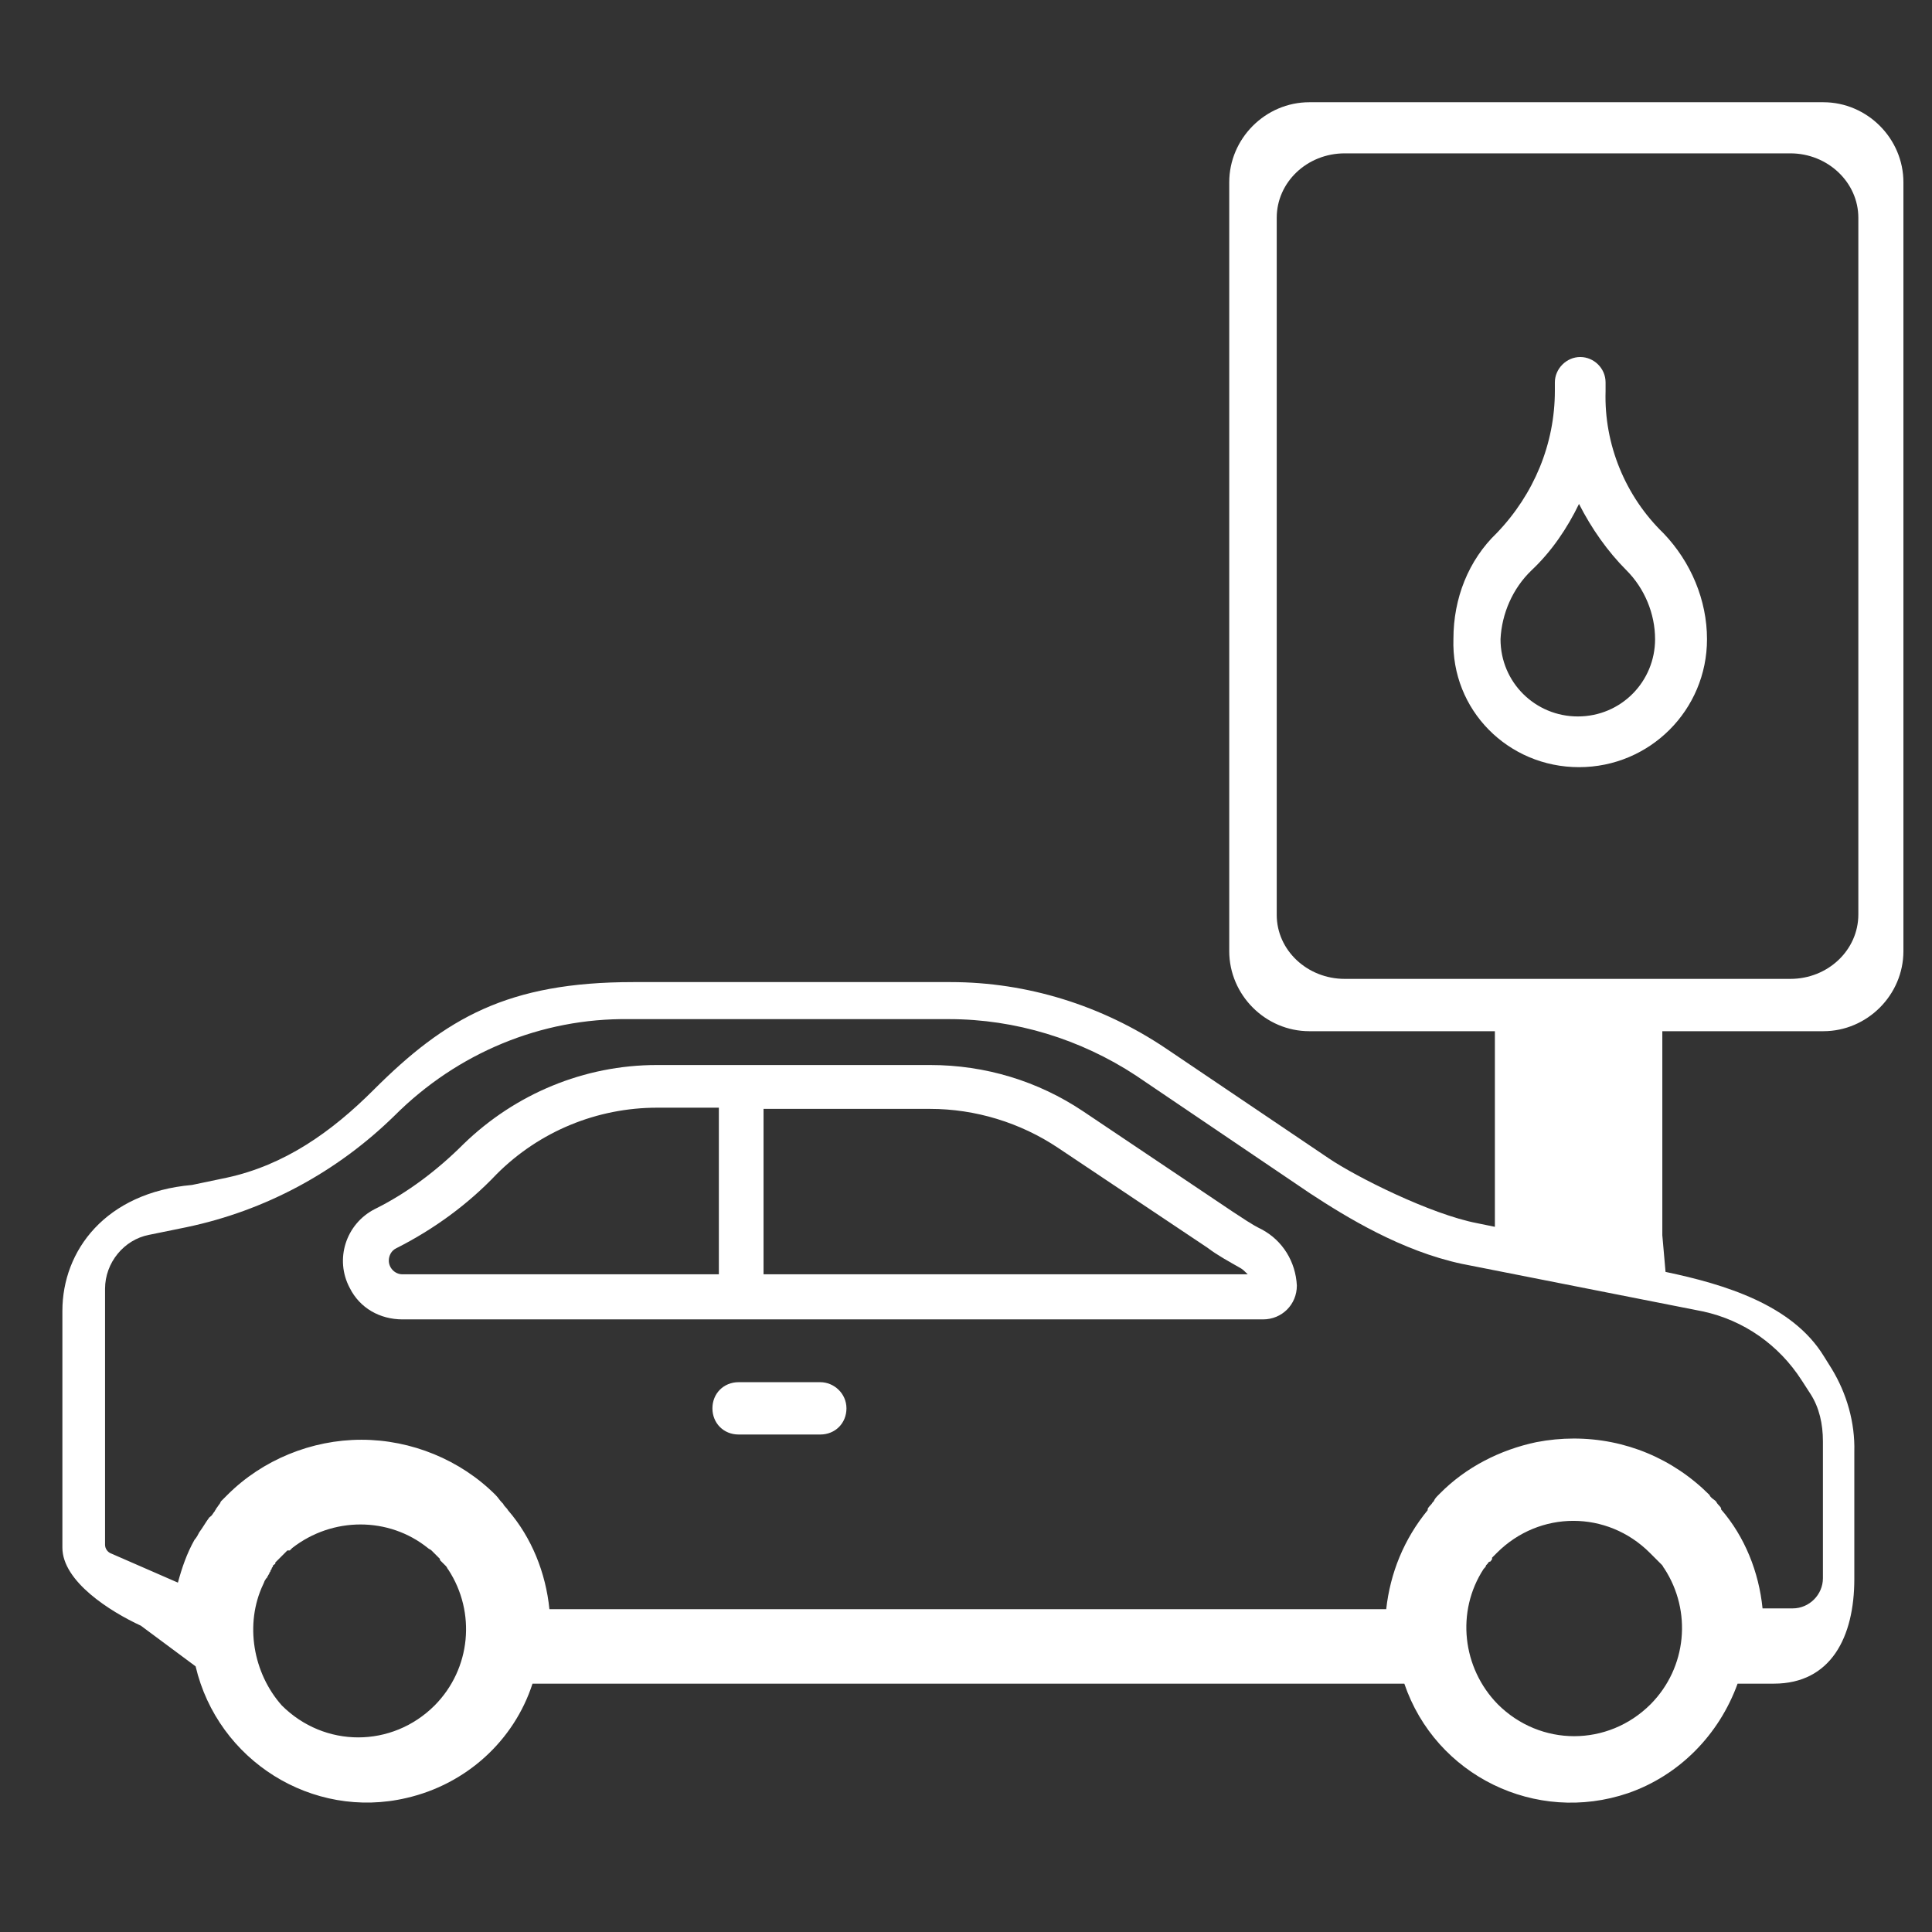
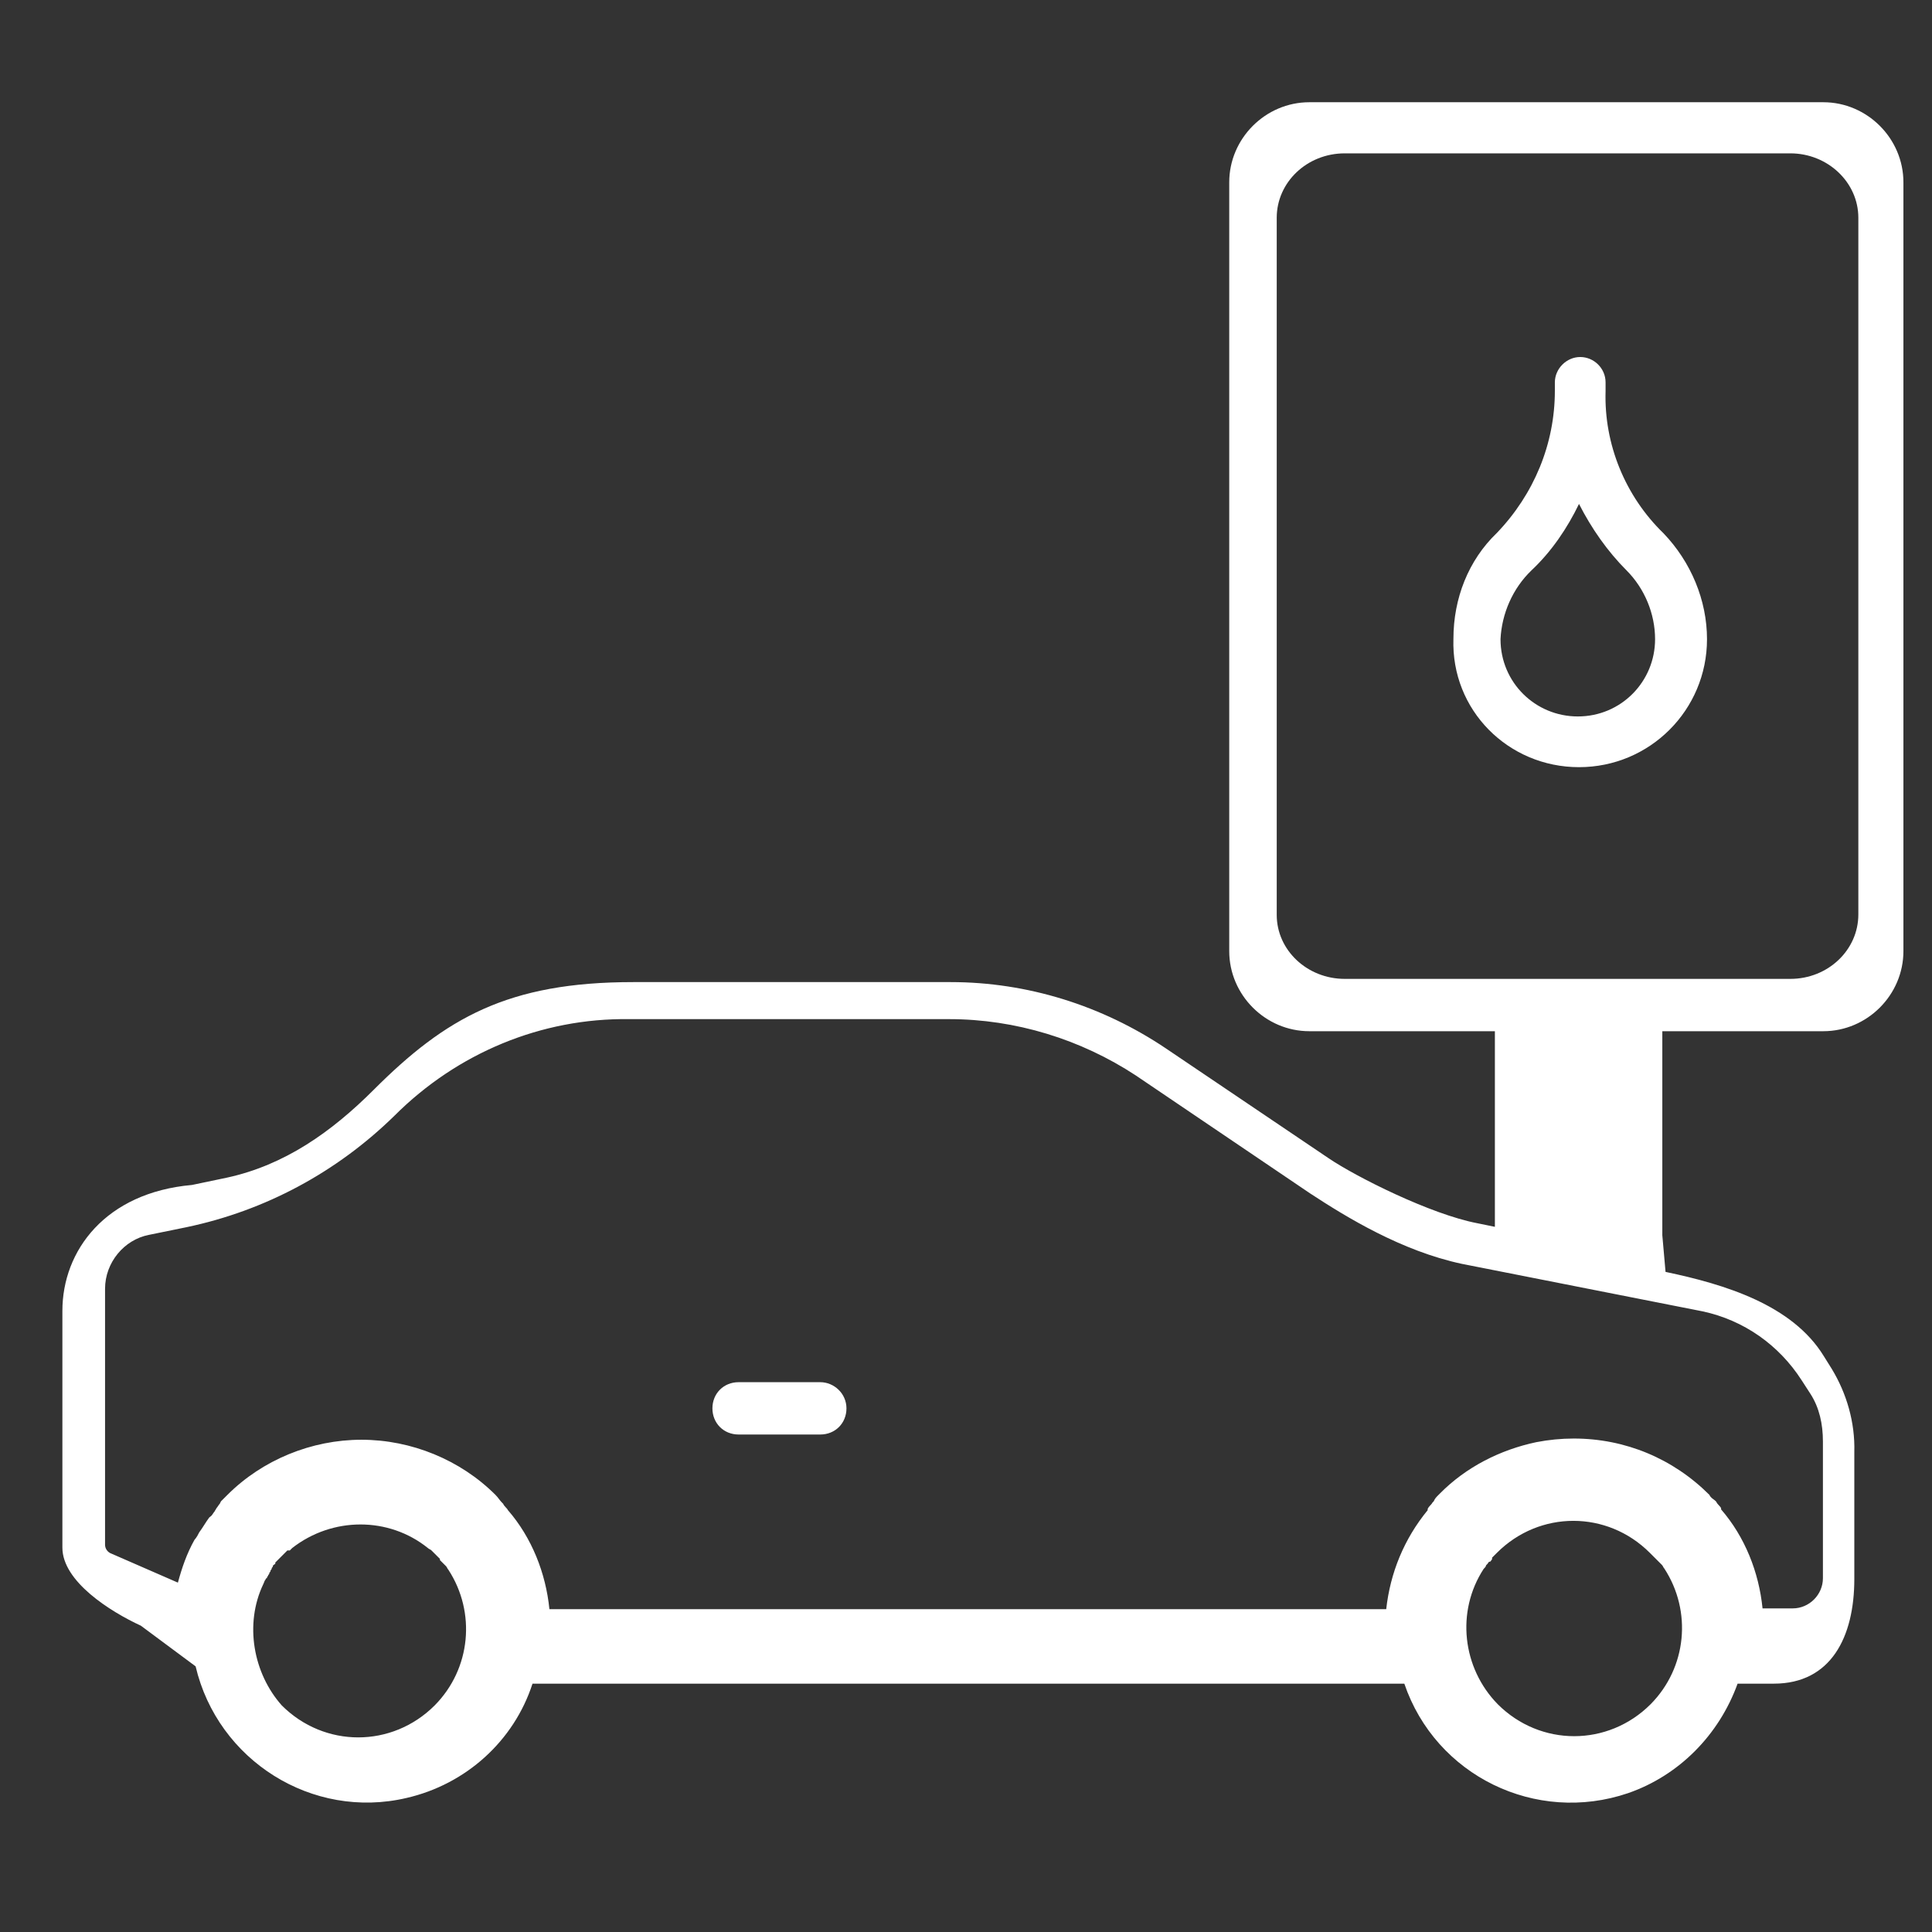
<svg xmlns="http://www.w3.org/2000/svg" version="1.0" id="Capa_1" x="0px" y="0px" viewBox="0 0 480 480" style="enable-background:new 0 0 480 480;" xml:space="preserve">
  <rect x="0" y="0" width="480" height="480" fill="#333333" stroke="none" />
  <style type="text/css"> .st0{fill:#FFFFFF;} </style>
-   <path id="Path_4207" class="st0" d="M313.4,305.4c-2.5-1.2-4.7-2.8-7.2-4.4l-37.1-24.9c-11.2-7.5-24.3-11.5-38-11.5h-67.9 c-18.1,0-35.2,7.2-48,19.6c-6.5,6.5-14,12.2-22.1,16.2c-7.2,3.7-10,12.5-6.2,19.6c2.5,5,7.5,7.8,13.1,7.8h213.8 c4.7,0,8.4-3.7,8.4-8.4C321.9,313.5,318.7,308.2,313.4,305.4z M178.5,316.6H100c-1.9,0-3.4-1.6-3.4-3.4c0-1.2,0.6-2.5,1.9-3.1 c9.3-4.7,17.8-10.9,24.9-18.4c10.6-10.6,24.9-16.5,39.9-16.5h15.3v41.4H178.5z M189.7,316.6v-41.1h41.4c11.2,0,22.4,3.4,31.8,9.7 L300,310c2.5,1.9,5.3,3.4,8.1,5c0.6,0.3,1.2,0.9,1.9,1.6H189.7z" />
  <path id="Path_4208" class="st0" d="M203.8,343.4h-20.3c-3.7,0-6.5,2.8-6.5,6.5s2.8,6.5,6.5,6.5h20.3c3.7,0,6.5-2.8,6.5-6.5 C210.3,346.2,207.2,343.4,203.8,343.4z" />
  <path id="Path_4209" class="st0" d="M455.1,340.1l-2-3.2c-7.8-12.7-24.5-17.8-39.3-20.9l-0.8-9.1v-50.7h40c10.9,0,19.9-9,19.9-19.9 v-191c0-10.9-9-19.9-19.9-19.9H325.3c-10.9,0-19.9,9-19.9,19.9v191c0,10.9,9,19.9,19.9,19.9h46.1v48.6l-4.4-0.9 c-11.5-2.2-30.1-11.5-37-16.2l-40.3-27.2c-15.9-10.7-34.5-16.5-53.5-16.5h-78.9c-31.1,0-46.6,8.9-64.5,26.8 c-10.4,10.4-22.1,18.7-36.5,21.8l-8.6,1.8c-21.5,1.9-32.2,16.3-32.2,31.3v58.8c0,8.4,11.9,15.9,19.5,19.4L48.6,414 c5.5,23.4,29,38.2,52.4,32.7c14.8-3.4,26.7-14.2,31.3-28.4h216.6c7.8,22.9,32.7,35,55.6,27.2c12.7-4.4,22.6-14.5,27.2-27.2h9 c14.2,0,20-11.6,20-26v-31.6C460.9,353.4,458.8,346.2,455.1,340.1z M317.2,227.3V54.1c0-8.8,7.5-16,16.9-16h110.7 c9.3,0,16.9,7.2,16.9,16v173.1c0,8.8-7.5,16-16.9,16H334.1C324.8,243.2,317.2,236.1,317.2,227.3z M424.7,371.4 C424.7,371.4,424.4,371.4,424.7,371.4c-9-9-20.9-14-33.7-14c-3.1,0-6.2,0.3-9.3,0.9c-9,1.9-17.5,6.2-24,12.8c0,0,0,0-0.3,0.3 c-0.6,0.6-0.9,0.9-1.2,1.6l-0.3,0.3c-0.3,0.6-0.9,0.9-1.2,1.6v0.3c-5.9,7.2-9.3,15.6-10.3,24.6H136.5c-0.9-9-4.4-17.8-10.3-24.6l0,0 c-0.3-0.6-0.9-0.9-1.2-1.6l-0.3-0.3c-0.6-0.6-0.9-1.2-1.6-1.9c-8.7-8.7-20.9-13.7-33.3-13.7s-24.6,5-33.3,13.7 c-0.6,0.6-0.9,0.9-1.6,1.6l-0.3,0.6c-0.3,0.3-0.6,0.9-0.9,1.2c0,0.3-0.3,0.3-0.3,0.6c-0.3,0.3-0.6,0.9-0.9,1.2L52,377 c-0.9,1.2-1.6,2.5-2.5,3.7l0,0c-0.3,0.6-0.6,1.2-1.2,1.9c-1.9,3.4-3.1,6.9-4.1,10.6L27.7,386c-0.9-0.3-1.6-1.2-1.6-2.2v-63.6 c0-6.5,4.7-12.2,10.9-13.4l9.3-1.9c19.6-4.1,37.4-13.7,51.7-27.7c15.6-15.6,36.5-24.3,58.3-24h79.5c16.5,0,32.7,5,46.4,14l43.3,29.3 c9,5.9,22.7,14.3,37.7,17.5l59.8,11.8c10.3,2.2,19,8.4,24.6,17.1l2.2,3.4c2.2,3.4,3.1,7.5,3.1,11.8v34c0,4.1-3.4,7.5-7.5,7.5h-7.5 c-0.9-9-4.4-17.8-10.3-24.6v-0.3c-0.3-0.6-0.9-0.9-1.2-1.6l-0.3-0.3C425.6,372.4,425,372.1,424.7,371.4L424.7,371.4z M368.6,389.8 L368.6,389.8c0.3-0.3,0.6-0.6,0.6-0.9l0.3-0.3c0.3-0.3,0.3-0.6,0.6-0.6c0.3,0,0.3-0.3,0.6-0.6V387l0.3-0.3c0.3-0.3,0.6-0.6,0.9-0.9 c10.6-10.6,27.4-10.6,38,0c0.3,0.3,0.6,0.6,0.9,0.9l0.3,0.3l0.3,0.3c0.3,0.3,0.3,0.3,0.6,0.6c0.3,0.3,0.3,0.3,0.6,0.6l0.3,0.3 c0.3,0.3,0.3,0.6,0.6,0.9l0,0c6.9,10.6,5.6,24.6-3.4,33.7c-10.6,10.6-27.4,10.6-38,0C363.3,414.4,361.7,400.4,368.6,389.8 L368.6,389.8z M65.4,393.6L65.4,393.6c0.3-0.6,0.3-0.9,0.6-1.2c0,0,0-0.3,0.3-0.3c0-0.3,0.3-0.6,0.3-0.6c0-0.3,0.3-0.3,0.3-0.6 s0.3-0.3,0.3-0.6c0-0.3,0.3-0.3,0.3-0.6l0,0c0-0.3,0.3-0.3,0.3-0.6c0-0.3,0.3-0.3,0.6-0.6v-0.3l0.3-0.3c0.3-0.3,0.3-0.3,0.6-0.6 l0.3-0.3c0.3-0.3,0.6-0.6,0.9-0.9l0,0l0,0c0.3-0.3,0.6-0.6,0.9-0.9H72c0.3-0.3,0.6-0.6,0.6-0.6l0,0c10-7.8,24-7.8,33.7,0l0,0 c0.3,0.3,0.6,0.3,0.9,0.6l0,0c0.3,0.3,0.6,0.6,0.9,0.9s0.6,0.6,0.9,0.9l0.3,0.3v0.3c0.3,0.3,0.3,0.3,0.6,0.6 c0.3,0.3,0.3,0.3,0.6,0.6l0.3,0.3c0.3,0.3,0.3,0.6,0.6,0.9l0,0c6.9,10.6,5.6,24.6-3.4,33.7c-10.6,10.6-27.4,10.6-38,0 C62.9,415.7,60.7,403.5,65.4,393.6L65.4,393.6z" />
  <path id="Path_4227" class="st0" d="M392.3,190.6c17.6,0,31.8-14.2,31.8-31.8c0-9.7-4-19.2-10.8-26.3c-9.5-9.2-14.8-22.1-14.4-35.3 V95c0-3.5-2.9-6.3-6.3-6.3s-6.3,2.9-6.3,6.3v2.1c0,13.2-5.2,25.7-14.4,35.3c-7.1,6.8-10.8,16.3-10.8,26.3 C360.5,176.4,374.7,190.6,392.3,190.6z M380.5,141.7c5-4.7,8.9-10.5,11.8-16.5c3.1,6.1,7.1,11.8,11.8,16.5 c4.5,4.5,7.1,10.8,7.1,17.1c0,10.5-8.4,19.2-19.2,19.2c-10.5,0-19.2-8.4-19.2-19.2C373.1,152.5,375.8,146.2,380.5,141.7L380.5,141.7 z" />
</svg>